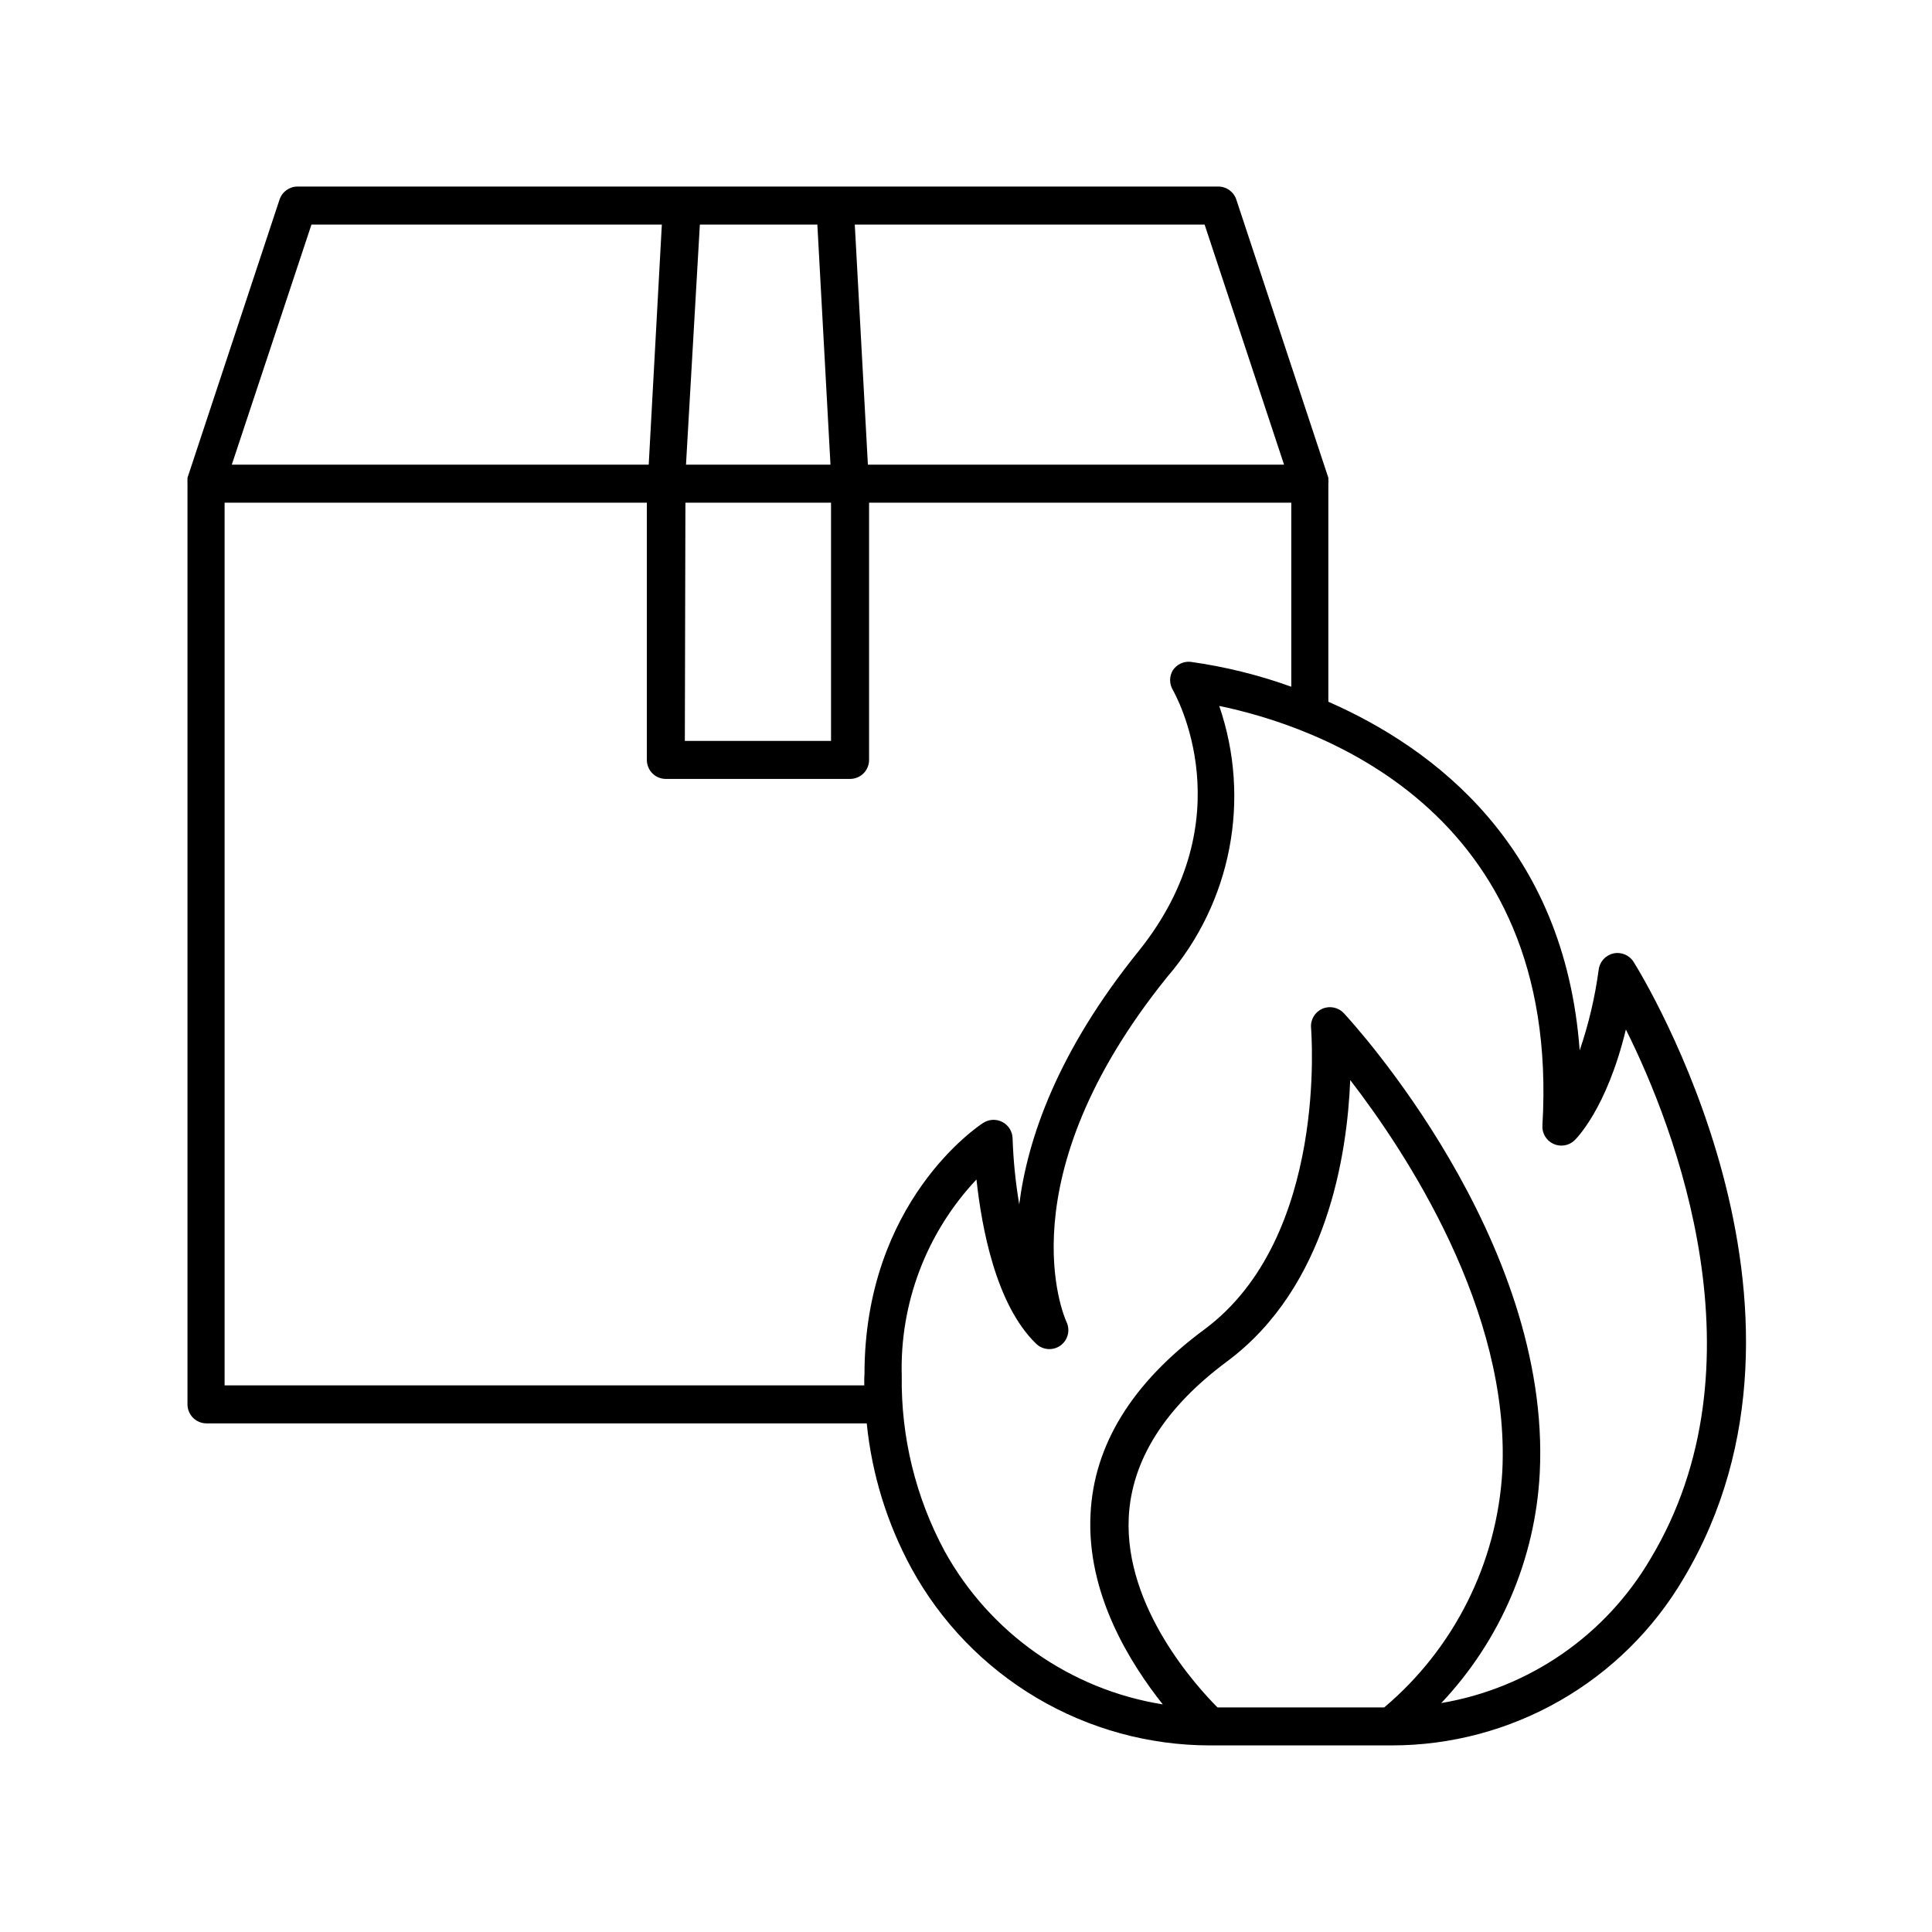
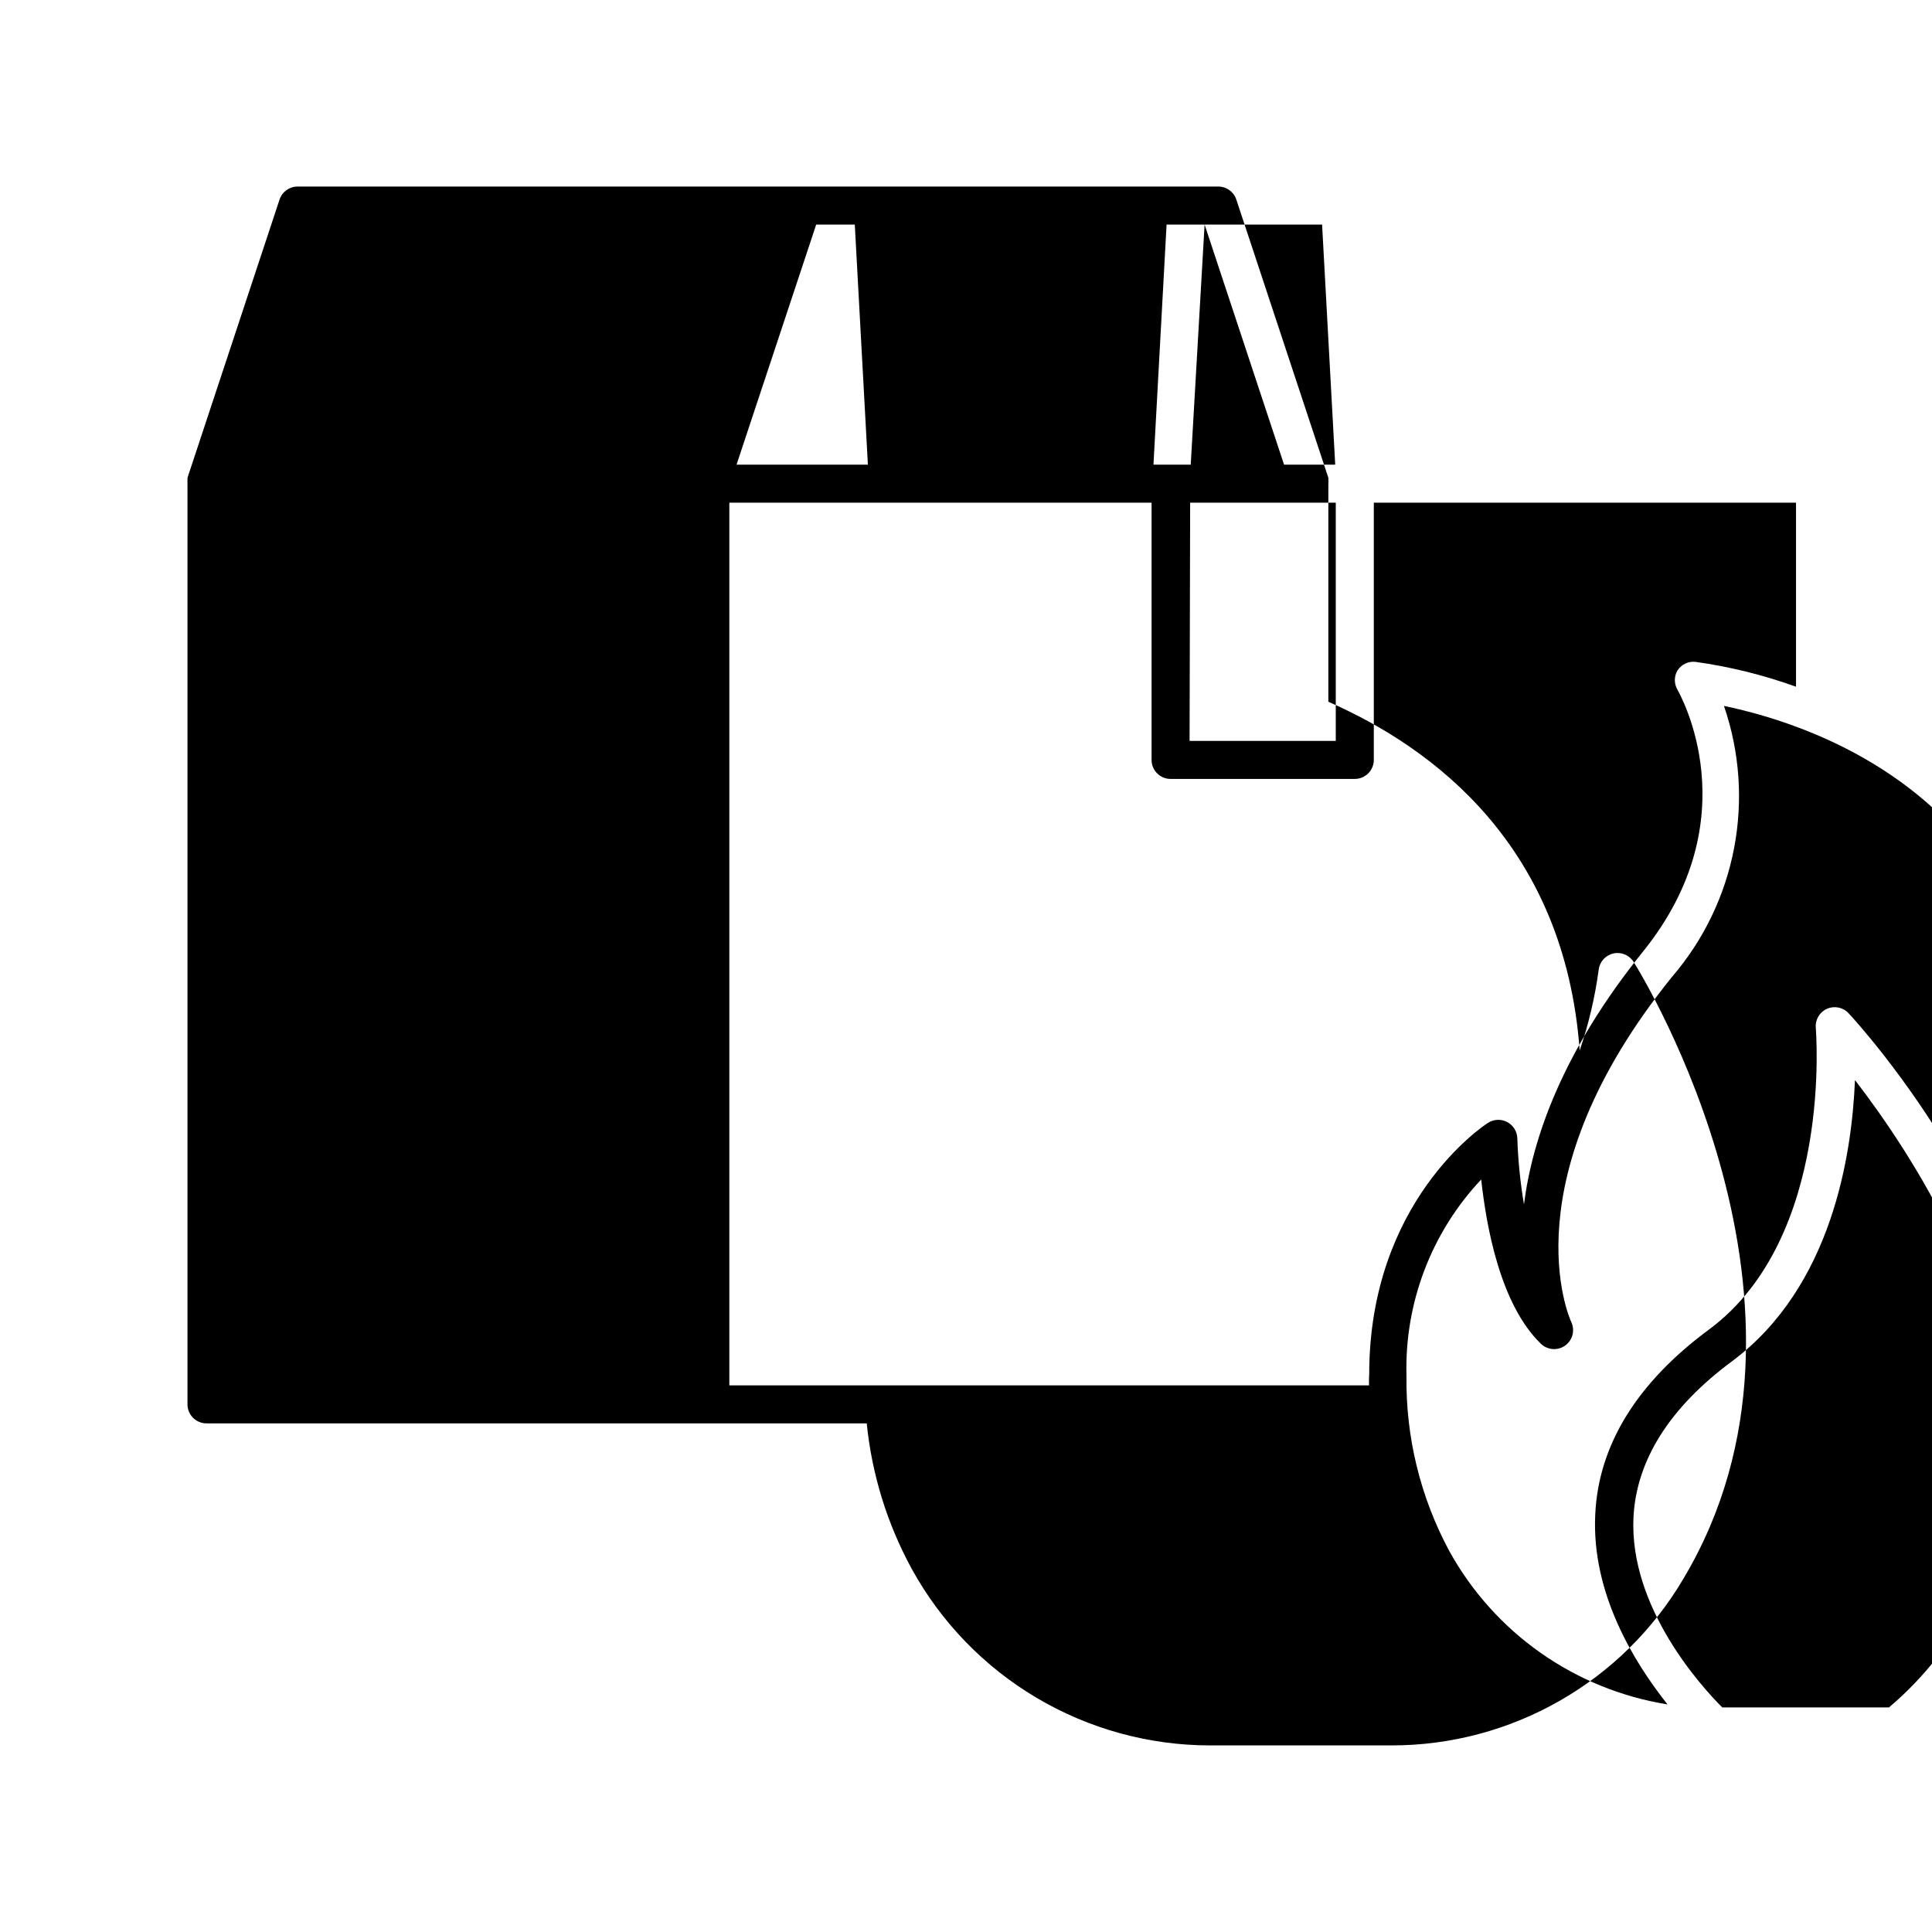
<svg xmlns="http://www.w3.org/2000/svg" fill="#000000" width="800px" height="800px" version="1.1" viewBox="144 144 512 512">
-   <path d="m571.6 396.67c-2.086 0.453-3.66 2.168-3.93 4.285-0.973 7.285-2.66 14.457-5.039 21.41-3.981-54.059-38.492-80.055-66.605-92.398v-57.785c0.051-0.352 0.051-0.707 0-1.059v-0.504l-24.383-73.707c-0.676-2.074-2.606-3.477-4.785-3.477h-244c-2.18 0-4.109 1.402-4.785 3.477l-24.387 73.707v0.504c-0.023 0.352-0.023 0.703 0 1.059v243.99c0 1.336 0.531 2.617 1.477 3.562 0.945 0.945 2.227 1.477 3.562 1.477h174.97c1.359 13.496 5.402 26.582 11.891 38.492 7.773 14.172 19.211 25.992 33.117 34.234 13.902 8.242 29.766 12.602 45.93 12.617h48.062c31.859 0.043 61.352-16.812 77.488-44.281 42.875-71.945-10.934-159.66-13.25-163.34-1.125-1.809-3.262-2.715-5.34-2.269zm-108.37-193.16 21.059 63.633h-110.29l-3.473-63.633zm-133.76 0h31.137l3.477 63.633h-38.289zm-3.828 73.707h38.59v63.129h-38.742zm-99.102-73.707h92.855l-3.477 63.633h-110.49zm146.51 307.63h-169.53v-233.92h111.9v68.168c0 1.336 0.531 2.617 1.473 3.562 0.945 0.945 2.227 1.473 3.562 1.473h48.82c1.336 0 2.617-0.527 3.562-1.473 0.945-0.945 1.477-2.227 1.477-3.562v-68.168h111.89v48.77c-8.645-3.121-17.594-5.332-26.699-6.598-1.891-0.184-3.723 0.715-4.738 2.316-0.898 1.559-0.898 3.481 0 5.039 0.754 1.359 19.297 34.16-9.07 69.375-21.461 26.602-29.371 49.625-31.59 67.059l0.004-0.004c-0.977-5.781-1.566-11.621-1.762-17.48-0.043-1.824-1.062-3.484-2.672-4.34s-3.555-0.777-5.09 0.207c-1.309 0.805-31.488 20.906-31.488 66.605-0.098 1.156-0.051 2.062-0.051 2.973zm137.79 85.344h-44.184c-5.34-5.34-24.688-26.398-23.527-50.383 0.754-15.113 9.574-29.121 26.199-41.414 26.398-19.746 31.688-54.66 32.496-74.461 14.762 19.145 42.422 61.062 40.305 103.68-1.406 24.266-12.719 46.891-31.289 62.574zm70.535-39.348c-11.918 20.297-32.211 34.277-55.422 38.188 15.668-16.574 24.918-38.184 26.098-60.961 3.125-61.918-49.625-119.4-51.891-121.82-1.457-1.59-3.769-2.078-5.742-1.207-1.965 0.871-3.16 2.894-2.973 5.035 0 0.555 4.734 55.418-28.215 79.902-19.195 14.156-29.371 30.684-30.23 49.02-1.059 21.109 10.48 39.449 19.145 50.383l0.004 0.004c-24.512-3.926-45.848-18.926-57.84-40.66-7.66-14.25-11.562-30.219-11.336-46.398-0.539-19.285 6.578-37.996 19.801-52.043 1.359 12.445 5.039 33.102 15.82 43.527 1.734 1.68 4.422 1.891 6.398 0.504 1.992-1.406 2.691-4.035 1.66-6.246-0.707-1.512-16.574-37.836 26.652-91.441 17.039-19.797 22.293-47.145 13.805-71.844 24.434 5.039 90.688 26.5 85.648 111.14-0.145 2.074 1.008 4.027 2.891 4.906 1.887 0.883 4.121 0.516 5.625-0.926 0.402-0.402 8.516-8.312 13.602-29.371 12.996 25.945 37.383 88.969 6.5 140.31z" />
+   <path d="m571.6 396.67c-2.086 0.453-3.66 2.168-3.93 4.285-0.973 7.285-2.66 14.457-5.039 21.41-3.981-54.059-38.492-80.055-66.605-92.398v-57.785c0.051-0.352 0.051-0.707 0-1.059v-0.504l-24.383-73.707c-0.676-2.074-2.606-3.477-4.785-3.477h-244c-2.18 0-4.109 1.402-4.785 3.477l-24.387 73.707v0.504c-0.023 0.352-0.023 0.703 0 1.059v243.99c0 1.336 0.531 2.617 1.477 3.562 0.945 0.945 2.227 1.477 3.562 1.477h174.97c1.359 13.496 5.402 26.582 11.891 38.492 7.773 14.172 19.211 25.992 33.117 34.234 13.902 8.242 29.766 12.602 45.93 12.617h48.062c31.859 0.043 61.352-16.812 77.488-44.281 42.875-71.945-10.934-159.66-13.25-163.34-1.125-1.809-3.262-2.715-5.34-2.269zm-108.37-193.16 21.059 63.633h-110.29l-3.473-63.633zh31.137l3.477 63.633h-38.289zm-3.828 73.707h38.59v63.129h-38.742zm-99.102-73.707h92.855l-3.477 63.633h-110.49zm146.51 307.63h-169.53v-233.92h111.9v68.168c0 1.336 0.531 2.617 1.473 3.562 0.945 0.945 2.227 1.473 3.562 1.473h48.82c1.336 0 2.617-0.527 3.562-1.473 0.945-0.945 1.477-2.227 1.477-3.562v-68.168h111.89v48.77c-8.645-3.121-17.594-5.332-26.699-6.598-1.891-0.184-3.723 0.715-4.738 2.316-0.898 1.559-0.898 3.481 0 5.039 0.754 1.359 19.297 34.16-9.07 69.375-21.461 26.602-29.371 49.625-31.59 67.059l0.004-0.004c-0.977-5.781-1.566-11.621-1.762-17.48-0.043-1.824-1.062-3.484-2.672-4.34s-3.555-0.777-5.09 0.207c-1.309 0.805-31.488 20.906-31.488 66.605-0.098 1.156-0.051 2.062-0.051 2.973zm137.79 85.344h-44.184c-5.34-5.34-24.688-26.398-23.527-50.383 0.754-15.113 9.574-29.121 26.199-41.414 26.398-19.746 31.688-54.66 32.496-74.461 14.762 19.145 42.422 61.062 40.305 103.68-1.406 24.266-12.719 46.891-31.289 62.574zm70.535-39.348c-11.918 20.297-32.211 34.277-55.422 38.188 15.668-16.574 24.918-38.184 26.098-60.961 3.125-61.918-49.625-119.4-51.891-121.82-1.457-1.59-3.769-2.078-5.742-1.207-1.965 0.871-3.16 2.894-2.973 5.035 0 0.555 4.734 55.418-28.215 79.902-19.195 14.156-29.371 30.684-30.23 49.02-1.059 21.109 10.48 39.449 19.145 50.383l0.004 0.004c-24.512-3.926-45.848-18.926-57.84-40.66-7.66-14.25-11.562-30.219-11.336-46.398-0.539-19.285 6.578-37.996 19.801-52.043 1.359 12.445 5.039 33.102 15.82 43.527 1.734 1.68 4.422 1.891 6.398 0.504 1.992-1.406 2.691-4.035 1.66-6.246-0.707-1.512-16.574-37.836 26.652-91.441 17.039-19.797 22.293-47.145 13.805-71.844 24.434 5.039 90.688 26.5 85.648 111.14-0.145 2.074 1.008 4.027 2.891 4.906 1.887 0.883 4.121 0.516 5.625-0.926 0.402-0.402 8.516-8.312 13.602-29.371 12.996 25.945 37.383 88.969 6.5 140.31z" />
</svg>